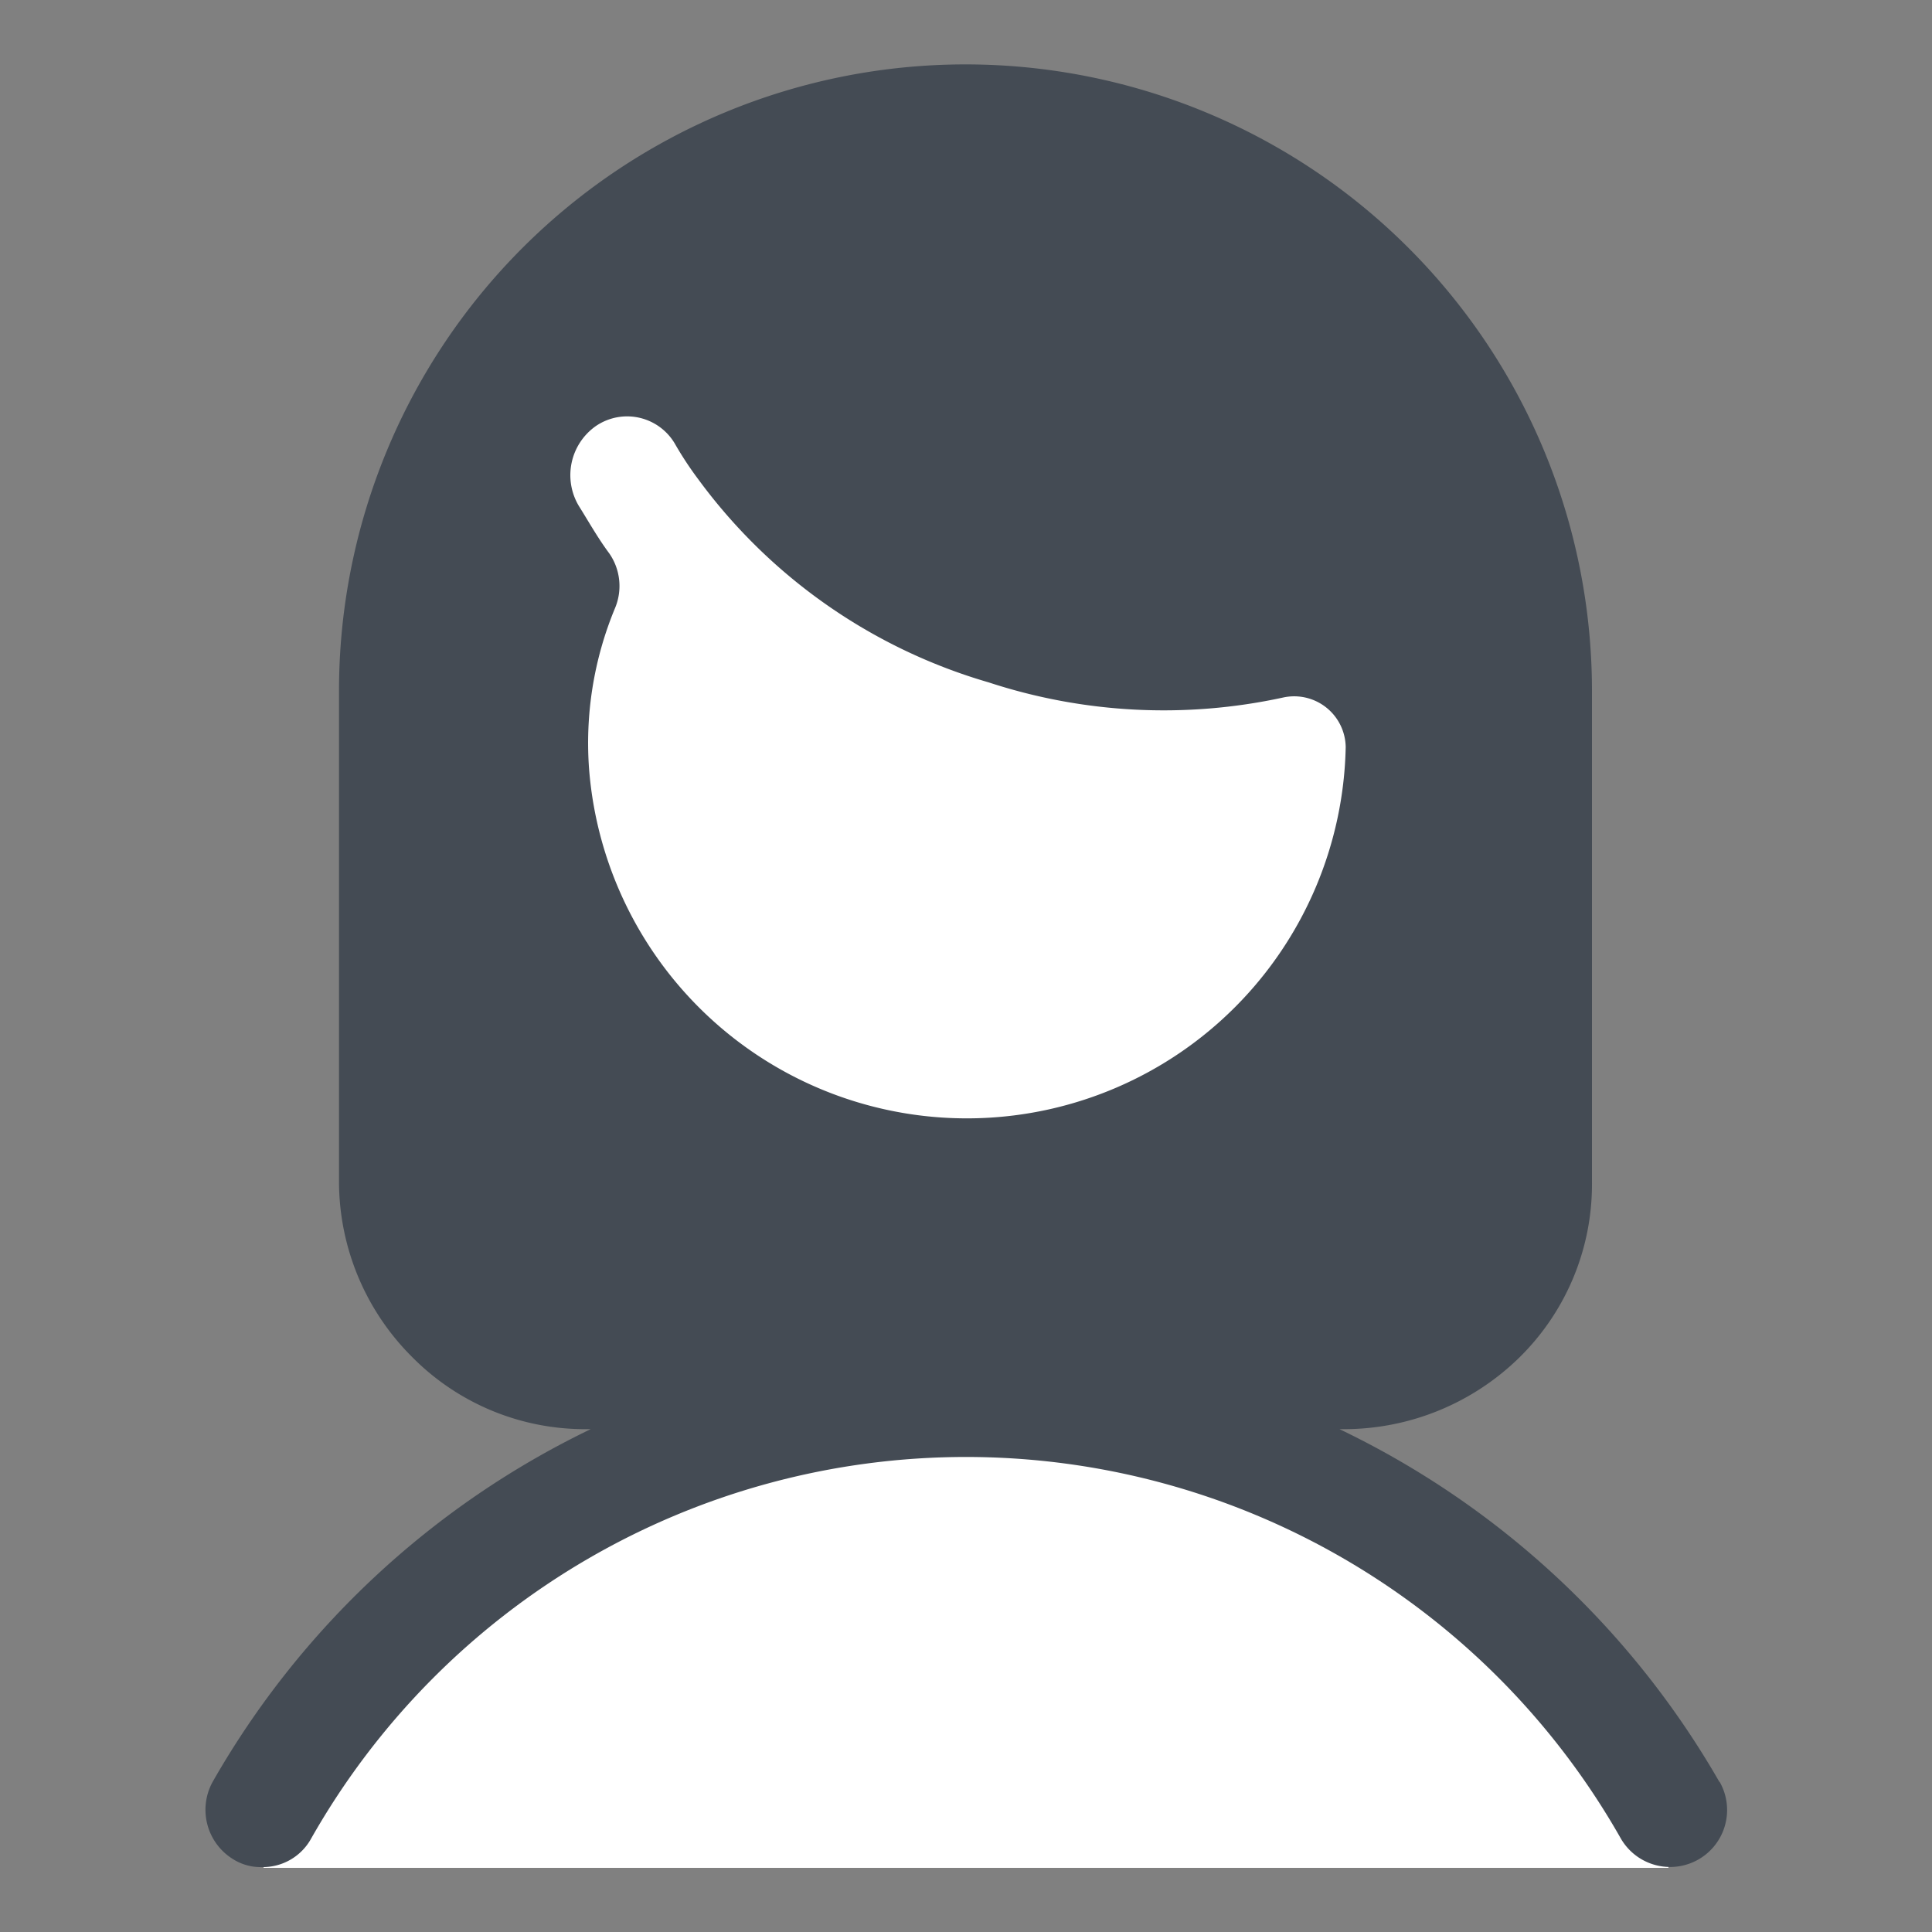
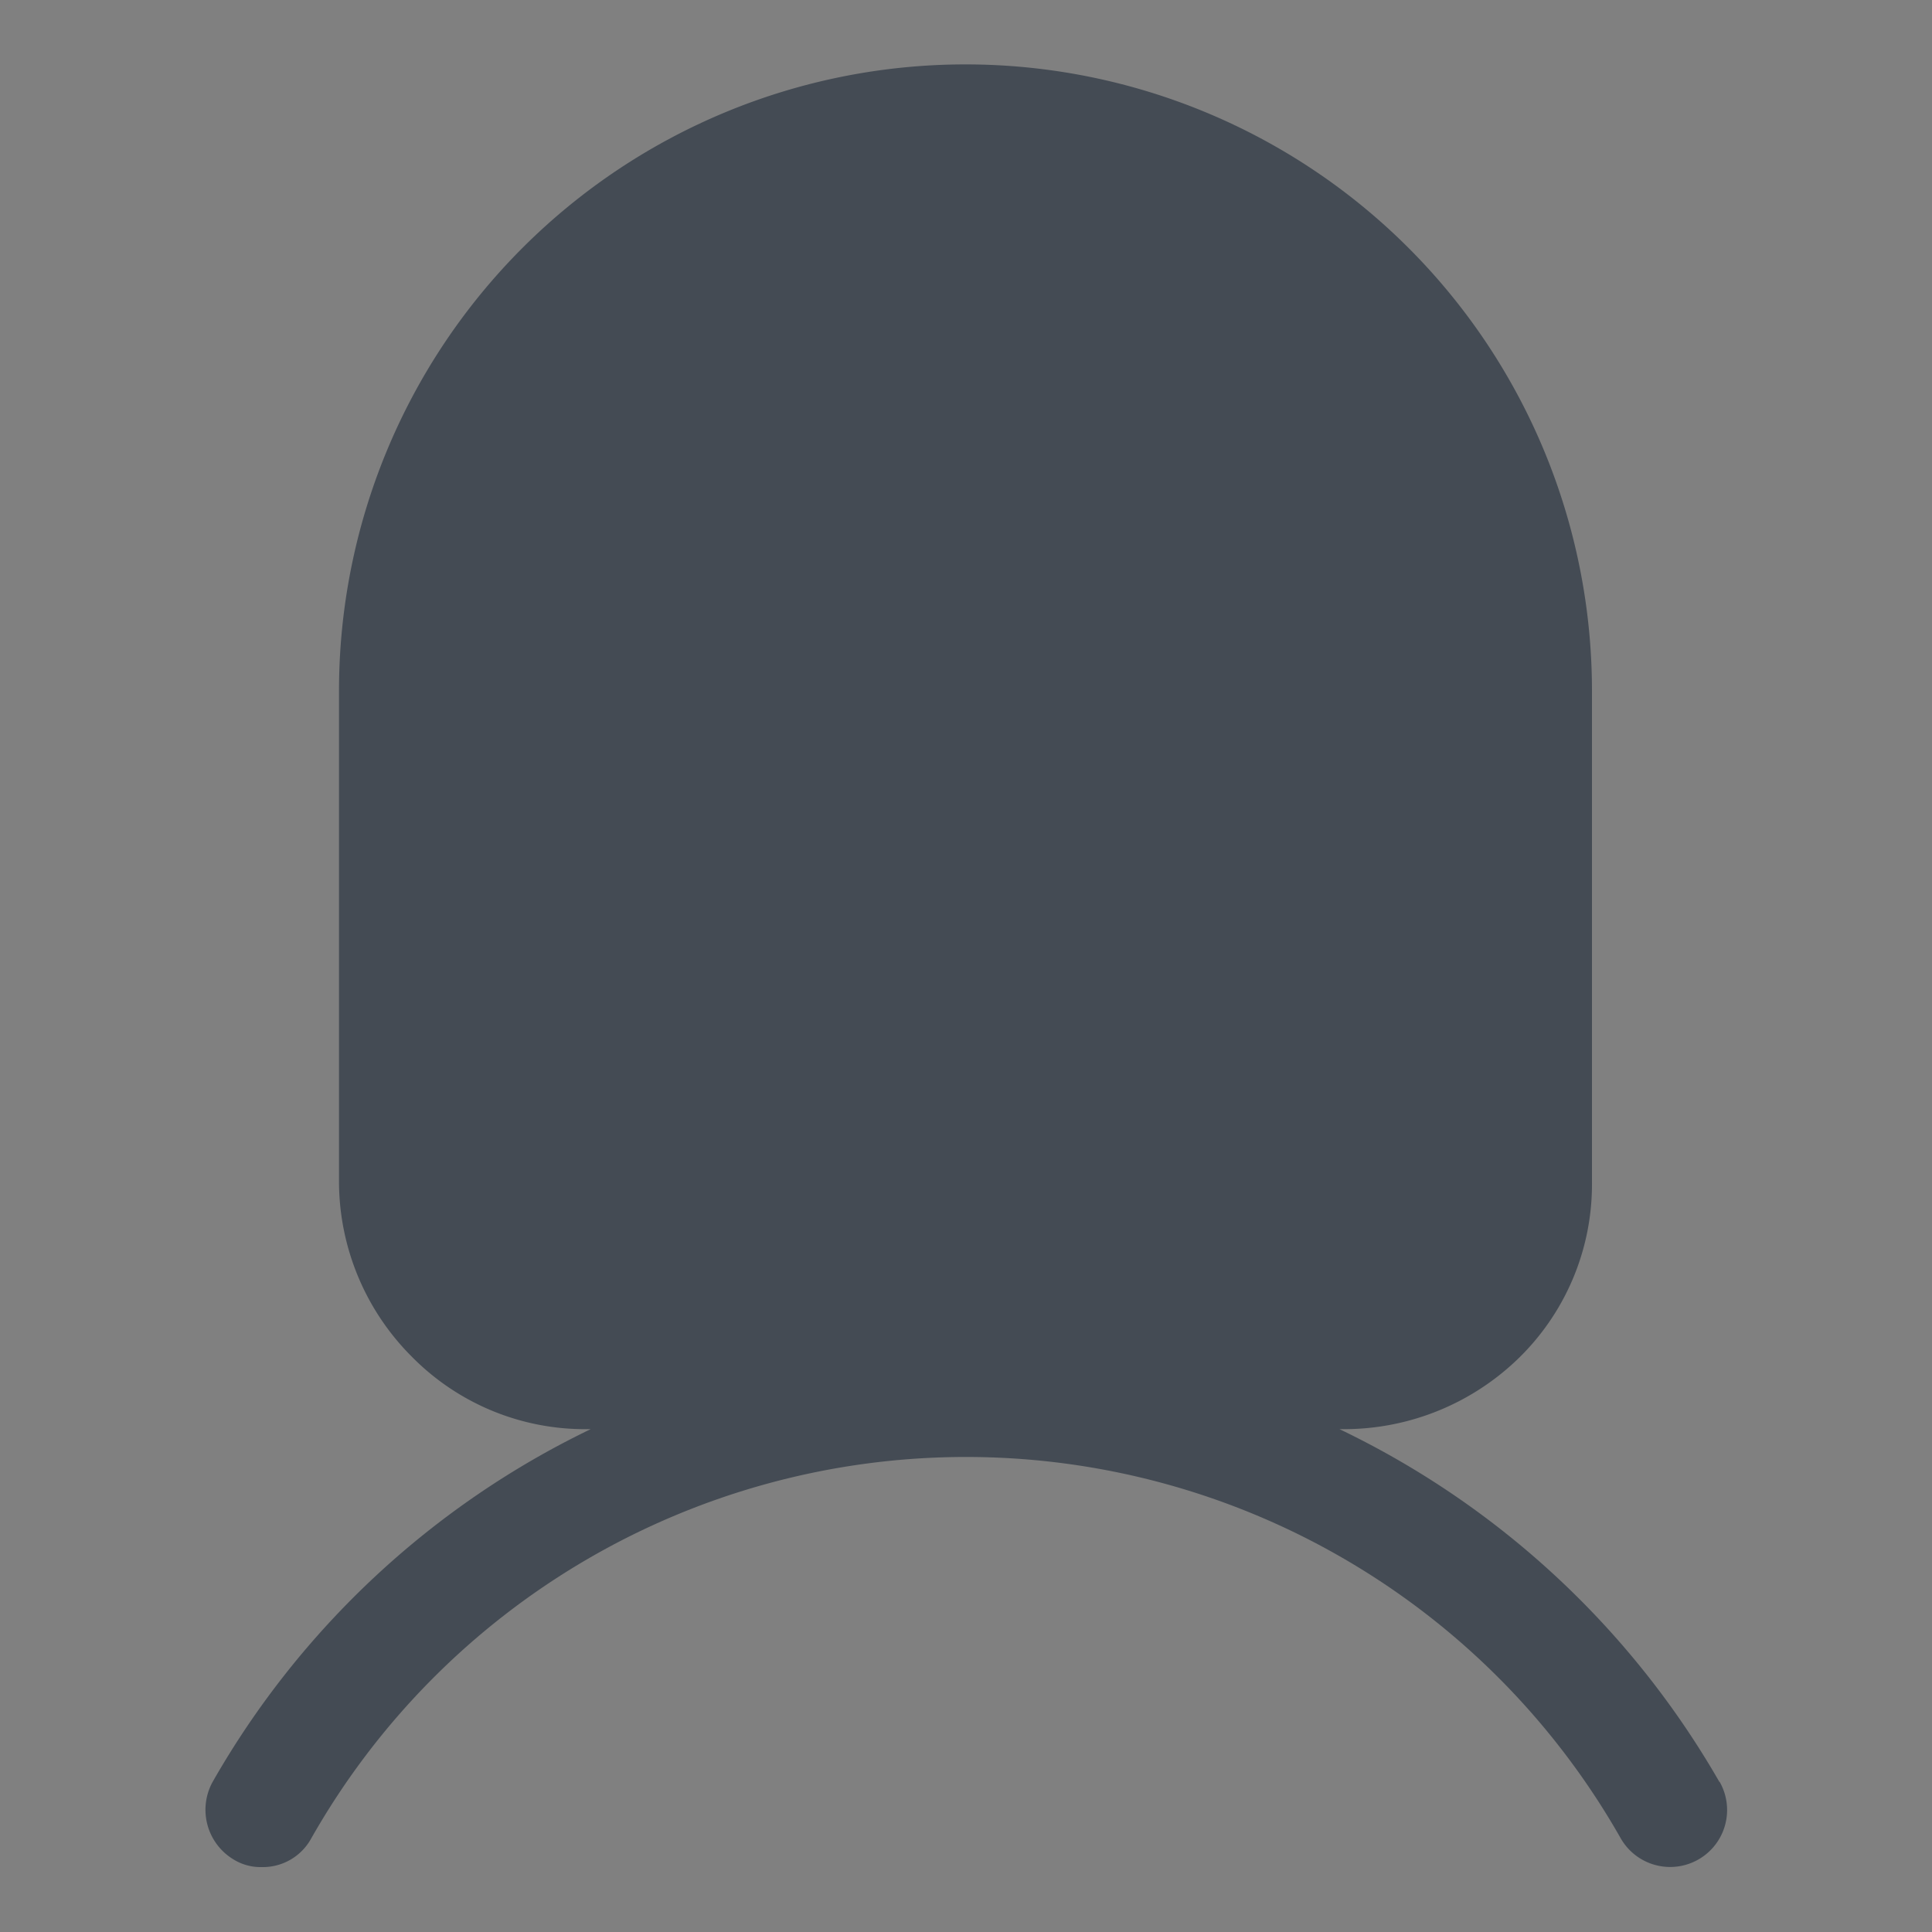
<svg xmlns="http://www.w3.org/2000/svg" viewBox="0 0 75 75" width="75" height="75">
  <rect x="0" y="0" width="75" height="75" fill="#808080" stroke="none" />
  <defs>
    <style>.cls-1{fill:#fff;}.cls-2{fill:#444b54;}</style>
  </defs>
  <title>cArtboard 10</title>
-   <path class="cls-1" d="M64.84,70a31.45,31.45,0,0,0-54.68,0l.08,2.51H64.76Z" />
-   <path class="cls-1" d="M64.84,70a31.45,31.45,0,0,0-54.68,0l.08,2.51H64.76Z" />
  <path class="cls-2" d="M66.75,69.18A33.89,33.89,0,0,0,52,55.48h.23A9.73,9.73,0,0,0,59,52.68a9.42,9.42,0,0,0,2.8-6.78V26.82a24.32,24.32,0,0,0-48.64,0V45.9A9.63,9.63,0,0,0,16,52.68a9.43,9.43,0,0,0,6.78,2.8h.15A33.76,33.76,0,0,0,8.25,69.18a2.25,2.25,0,0,0,.81,3,2,2,0,0,0,1.1.3,2.14,2.14,0,0,0,1.92-1.11,29.22,29.22,0,0,1,50.84,0,2.21,2.21,0,0,0,3.83-2.21Z" />
-   <path class="cls-1" d="M52.24,29a2,2,0,0,0-2.44-1.92,21.81,21.81,0,0,1-11.42-.59,21.37,21.37,0,0,1-11.27-7.88,13.55,13.55,0,0,1-.88-1.33,2.15,2.15,0,0,0-3.1-.74,2.33,2.33,0,0,0-.66,3.1c.37.59.74,1.25,1.18,1.84a2.22,2.22,0,0,1,.22,2.14,13.65,13.65,0,0,0-1,6.26A14.71,14.71,0,0,0,52.24,29Z" />
</svg>